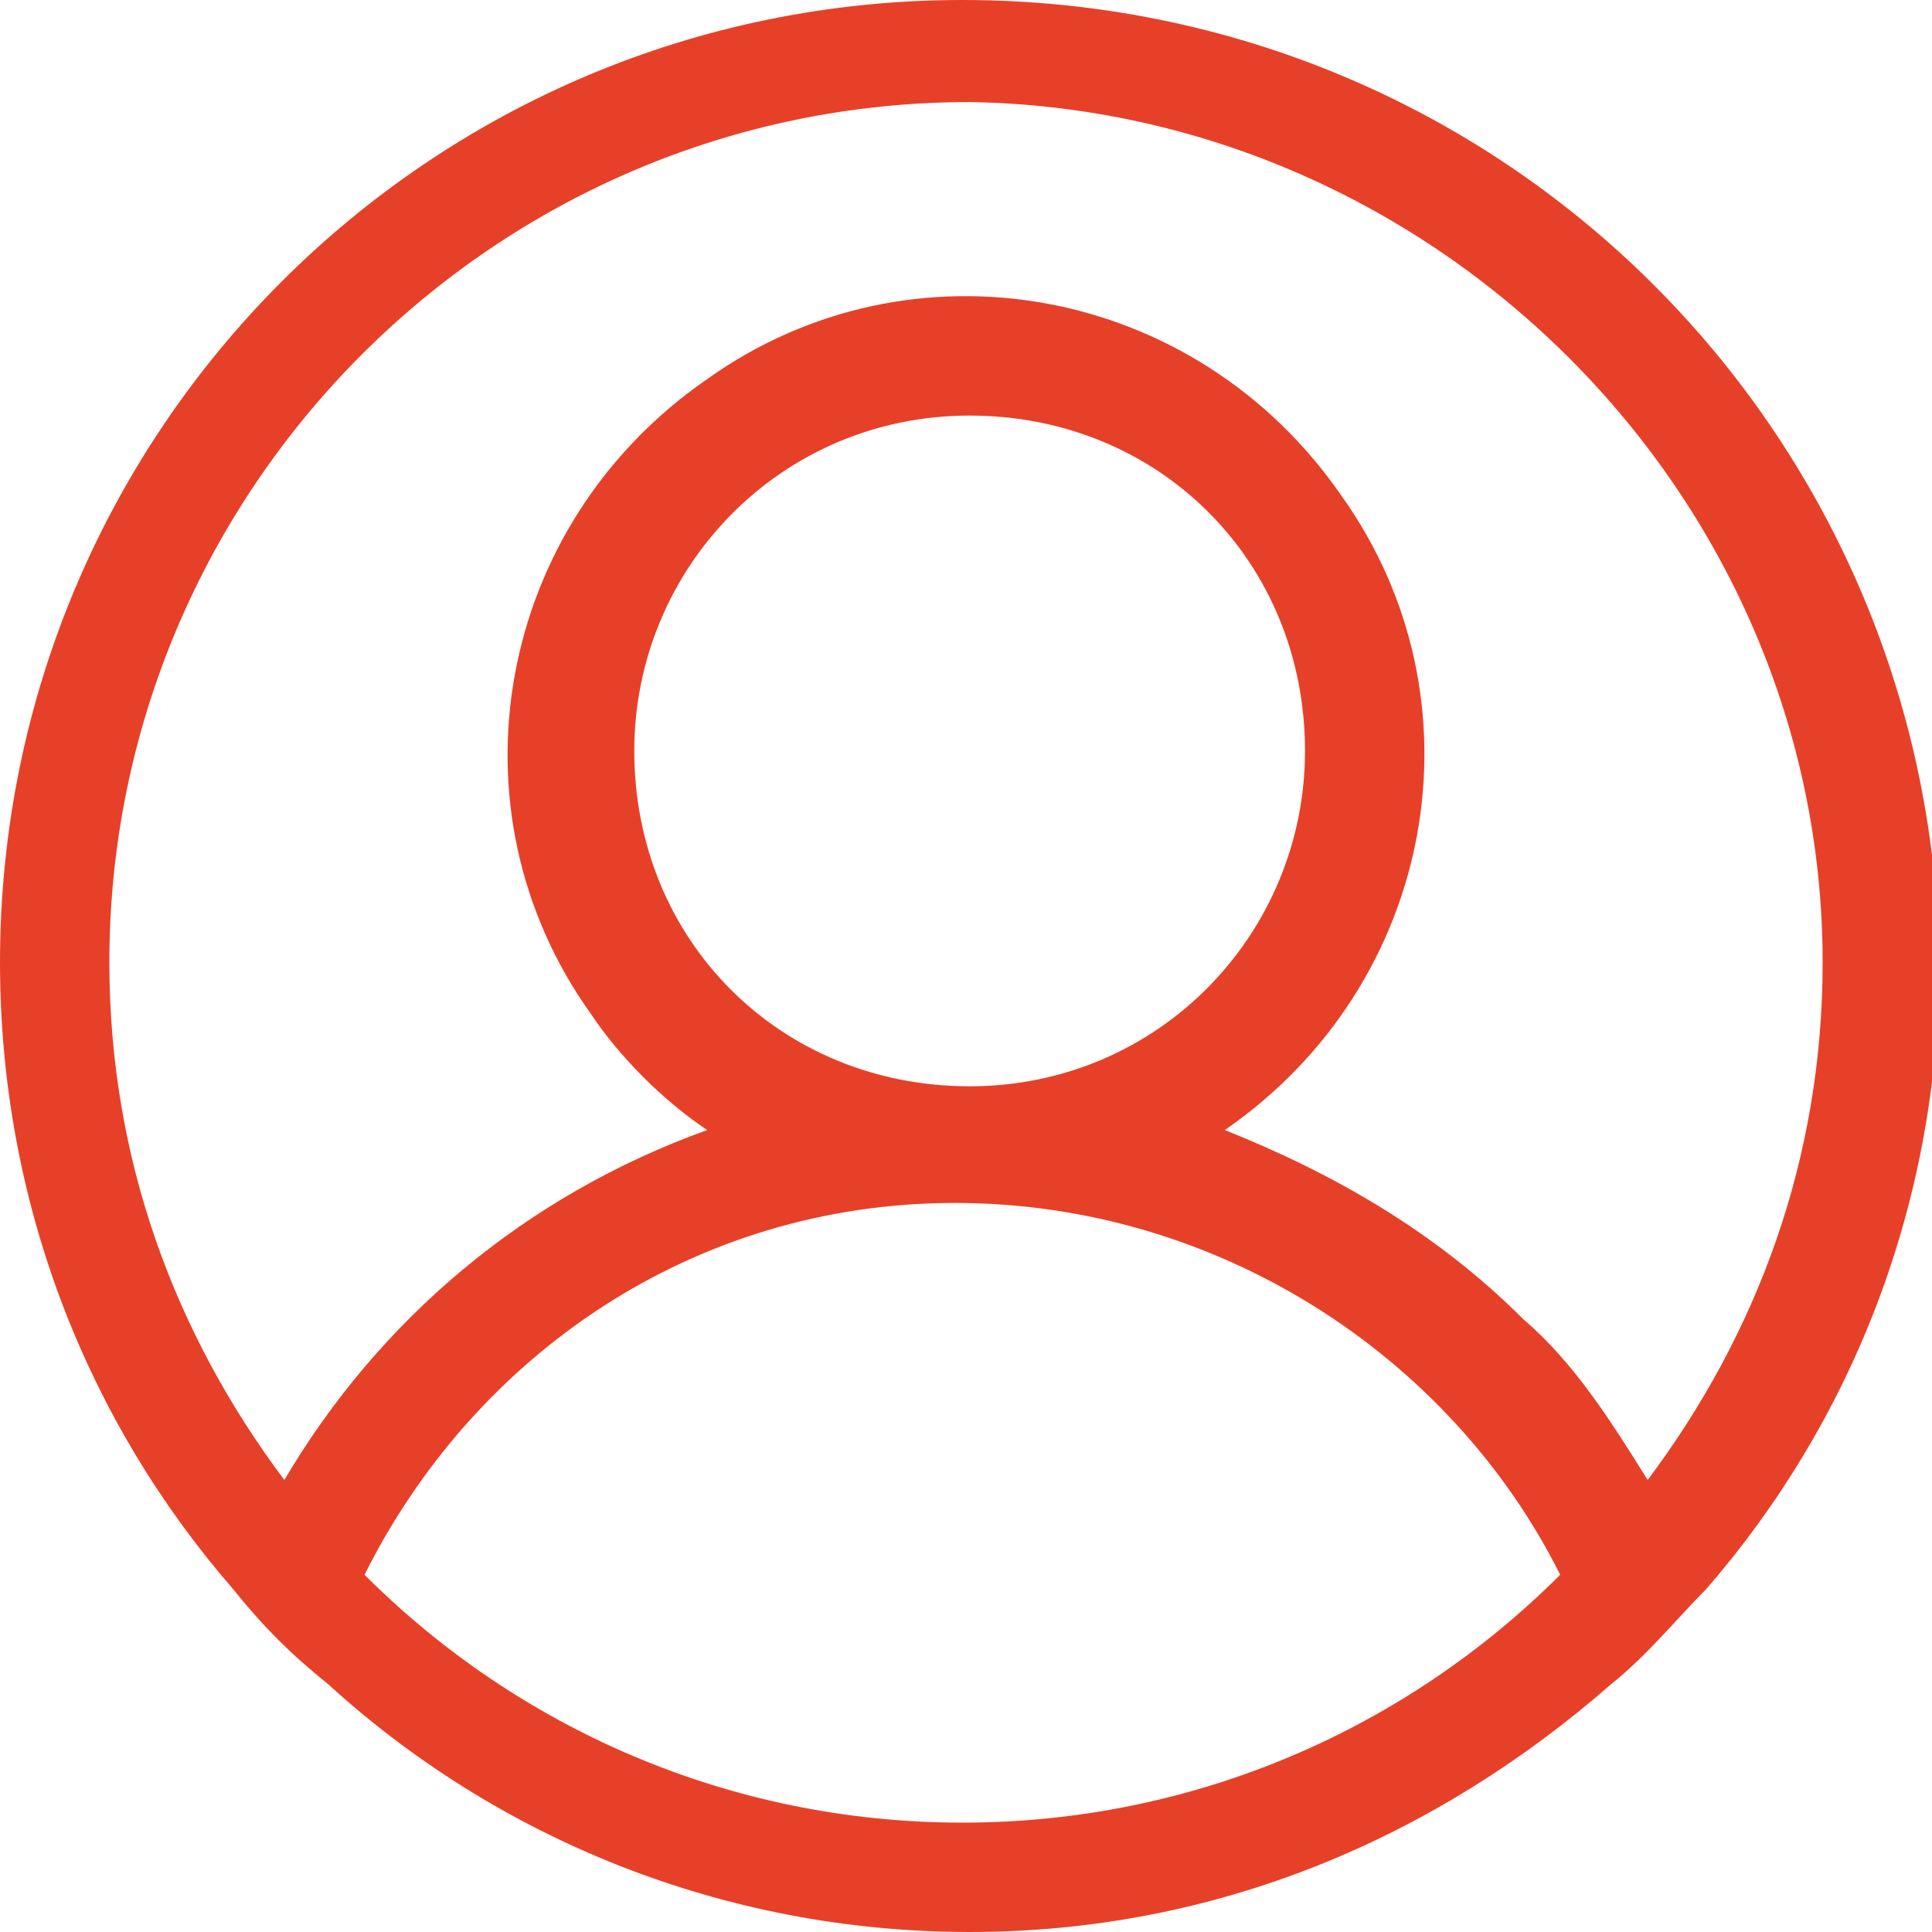
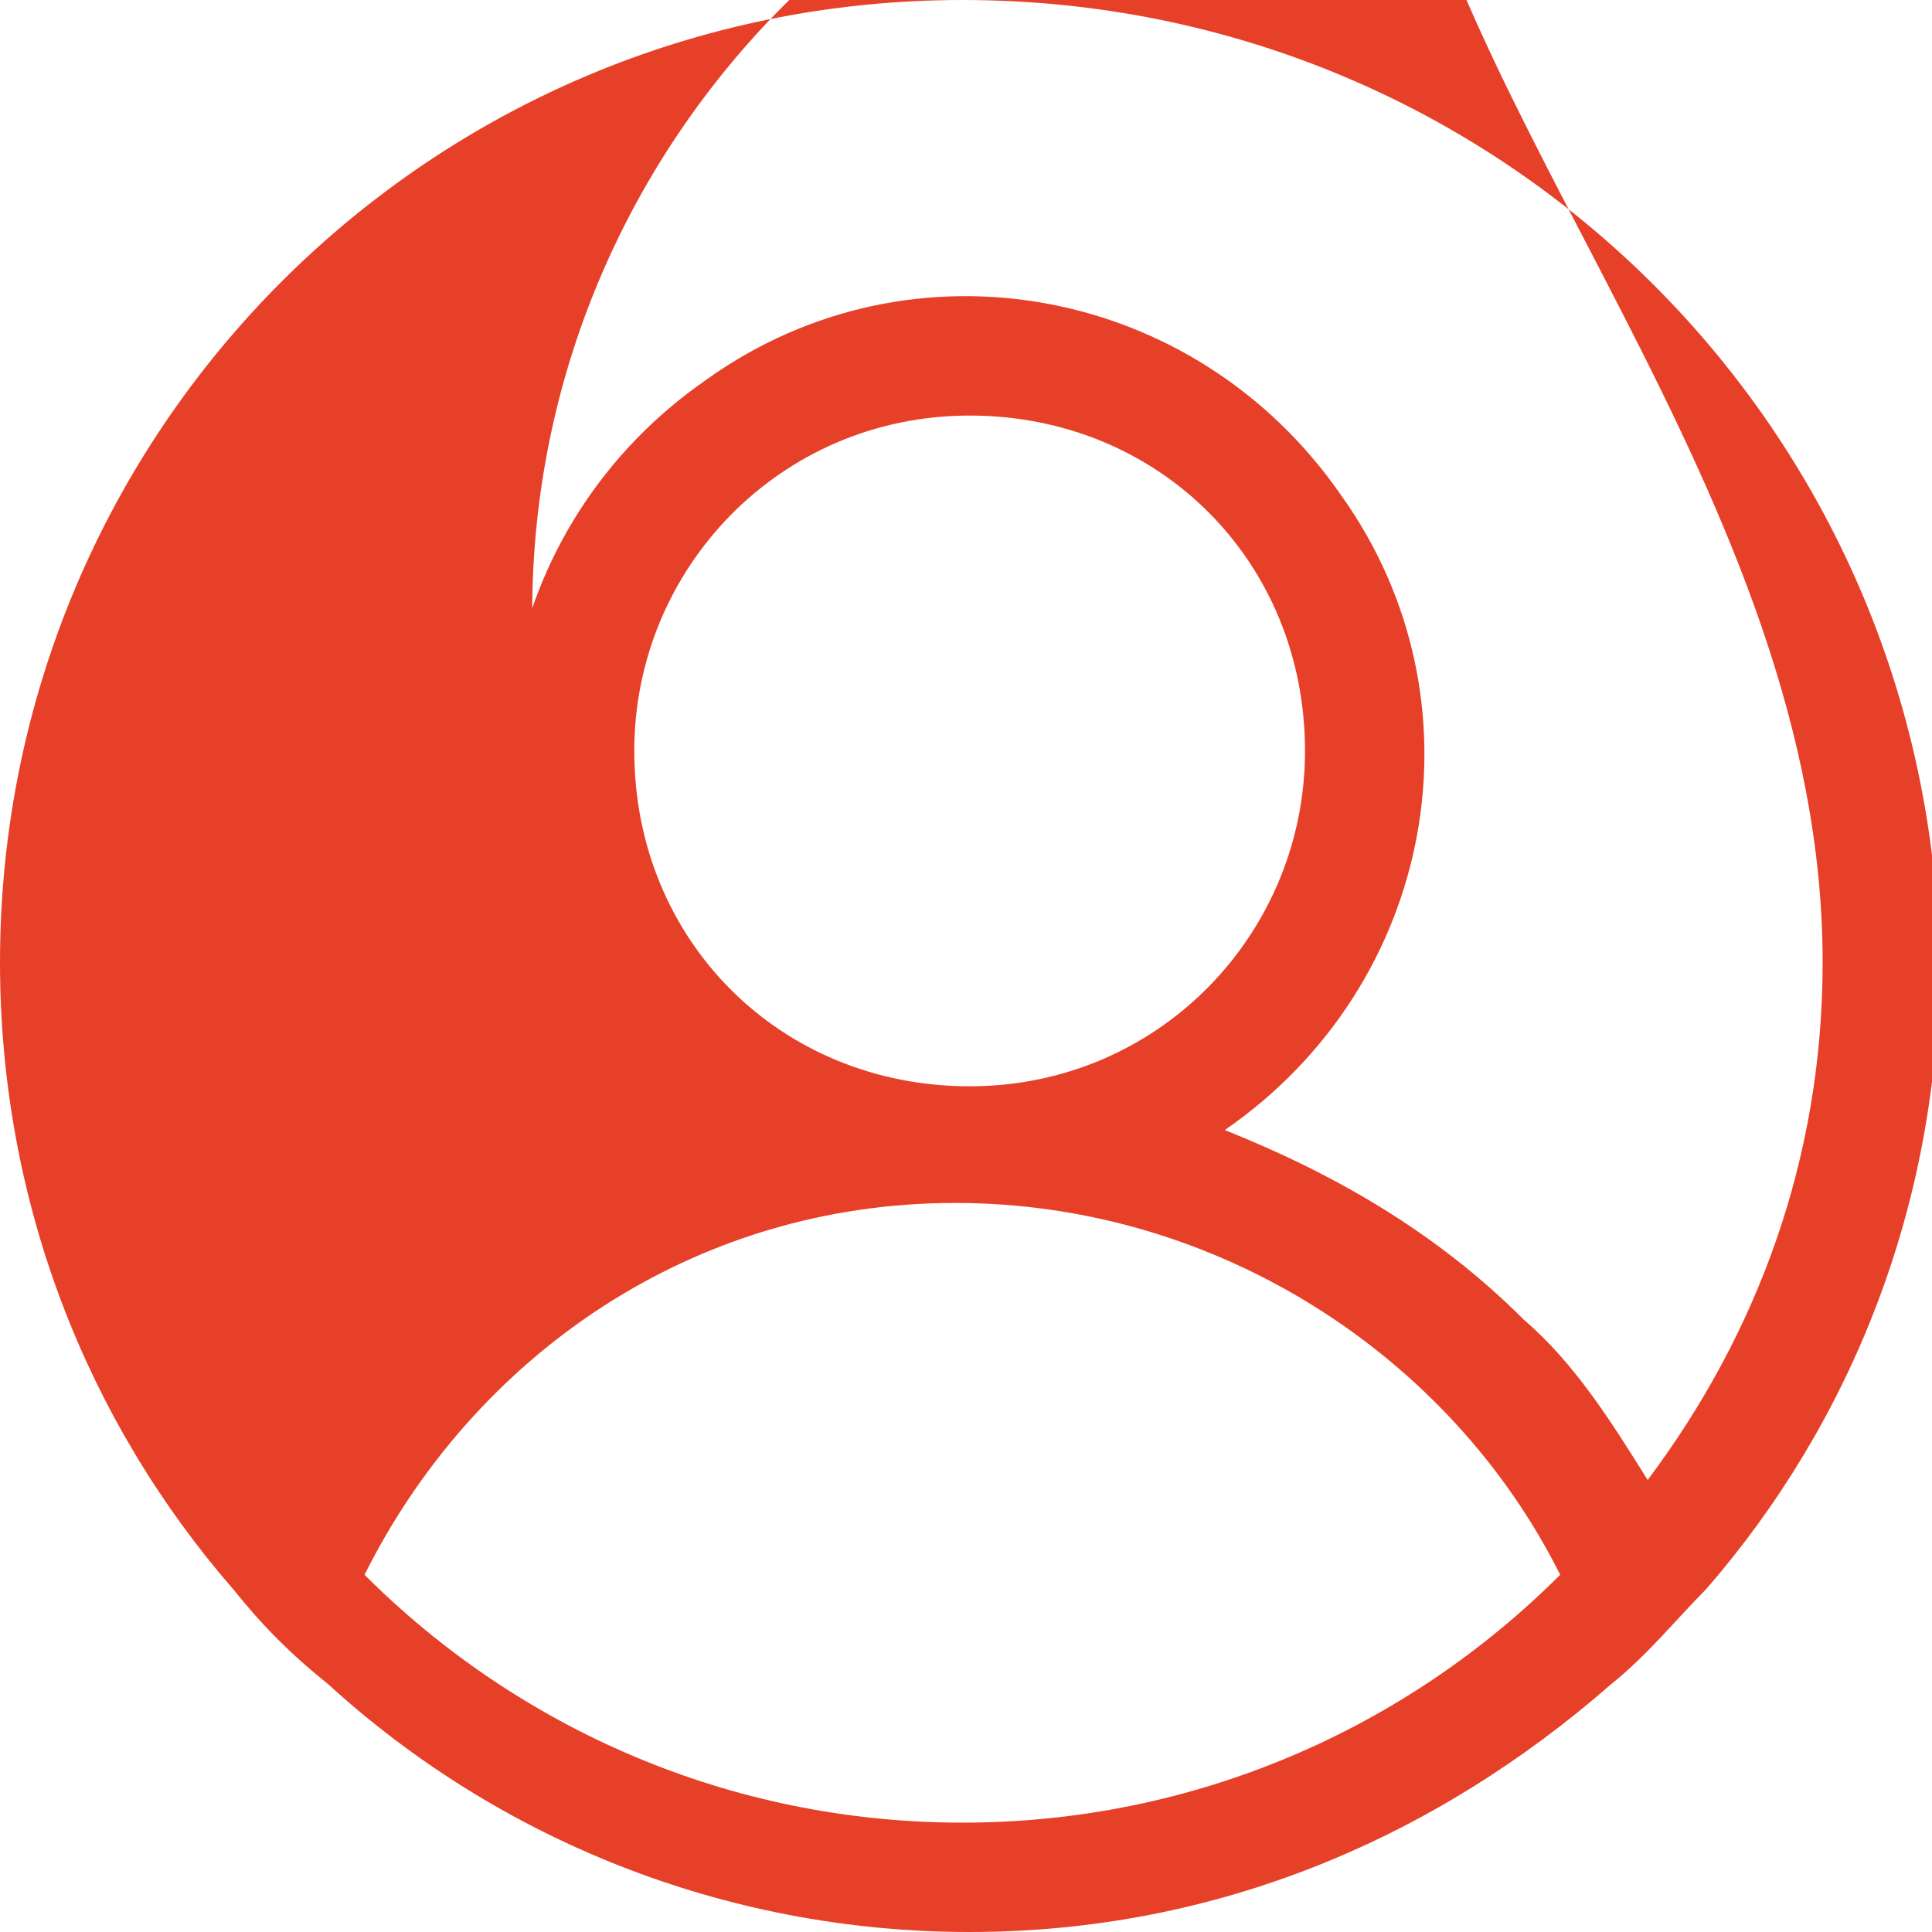
<svg xmlns="http://www.w3.org/2000/svg" version="1.1" id="Ebene_1" x="0px" y="0px" viewBox="0 0 26.5 26.5" style="enable-background:new 0 0 26.5 26.5;" xml:space="preserve">
  <style type="text/css">
	.st0{fill:#E74029;}
</style>
-   <path class="st0" d="M13.2,0C5.9,0,0,5.9,0,13.2c0,3.3,1.2,6.3,3.2,8.6c0.4,0.5,0.8,0.9,1.3,1.3c2.3,2.1,5.4,3.4,8.8,3.4  c3.4,0,6.4-1.3,8.8-3.4c0.5-0.4,0.9-0.9,1.3-1.3c2-2.3,3.2-5.3,3.2-8.6C26.5,5.9,20.6,0,13.2,0z M13.2,25c-3.2,0-6.1-1.3-8.2-3.4  c1.5-3,4.5-5.1,8.1-5.1c3.6,0,6.8,2.1,8.3,5.1C19.3,23.7,16.4,25,13.2,25z M8.7,10.3c0-2.5,2-4.6,4.6-4.6s4.6,2,4.6,4.6  c0,2.5-2,4.6-4.6,4.6C10.7,14.9,8.7,12.9,8.7,10.3z M22.6,20.3c-0.5-0.8-1-1.6-1.7-2.2c-1.2-1.2-2.6-2-4.1-2.6  c2.9-2,3.6-5.9,1.6-8.7c-2-2.9-5.9-3.6-8.7-1.6c-2.9,2-3.6,5.9-1.6,8.7c0.4,0.6,1,1.2,1.6,1.6c-2.5,0.9-4.5,2.6-5.8,4.8  c-1.5-2-2.4-4.4-2.4-7.1c0-6.5,5.3-11.8,11.8-11.8C19.7,1.5,25,6.8,25,13.2C25,15.9,24.1,18.3,22.6,20.3z" />
+   <path class="st0" d="M13.2,0C5.9,0,0,5.9,0,13.2c0,3.3,1.2,6.3,3.2,8.6c0.4,0.5,0.8,0.9,1.3,1.3c2.3,2.1,5.4,3.4,8.8,3.4  c3.4,0,6.4-1.3,8.8-3.4c0.5-0.4,0.9-0.9,1.3-1.3c2-2.3,3.2-5.3,3.2-8.6C26.5,5.9,20.6,0,13.2,0z M13.2,25c-3.2,0-6.1-1.3-8.2-3.4  c1.5-3,4.5-5.1,8.1-5.1c3.6,0,6.8,2.1,8.3,5.1C19.3,23.7,16.4,25,13.2,25z M8.7,10.3c0-2.5,2-4.6,4.6-4.6s4.6,2,4.6,4.6  c0,2.5-2,4.6-4.6,4.6C10.7,14.9,8.7,12.9,8.7,10.3z M22.6,20.3c-0.5-0.8-1-1.6-1.7-2.2c-1.2-1.2-2.6-2-4.1-2.6  c2.9-2,3.6-5.9,1.6-8.7c-2-2.9-5.9-3.6-8.7-1.6c-2.9,2-3.6,5.9-1.6,8.7c0.4,0.6,1,1.2,1.6,1.6c-1.5-2-2.4-4.4-2.4-7.1c0-6.5,5.3-11.8,11.8-11.8C19.7,1.5,25,6.8,25,13.2C25,15.9,24.1,18.3,22.6,20.3z" />
</svg>